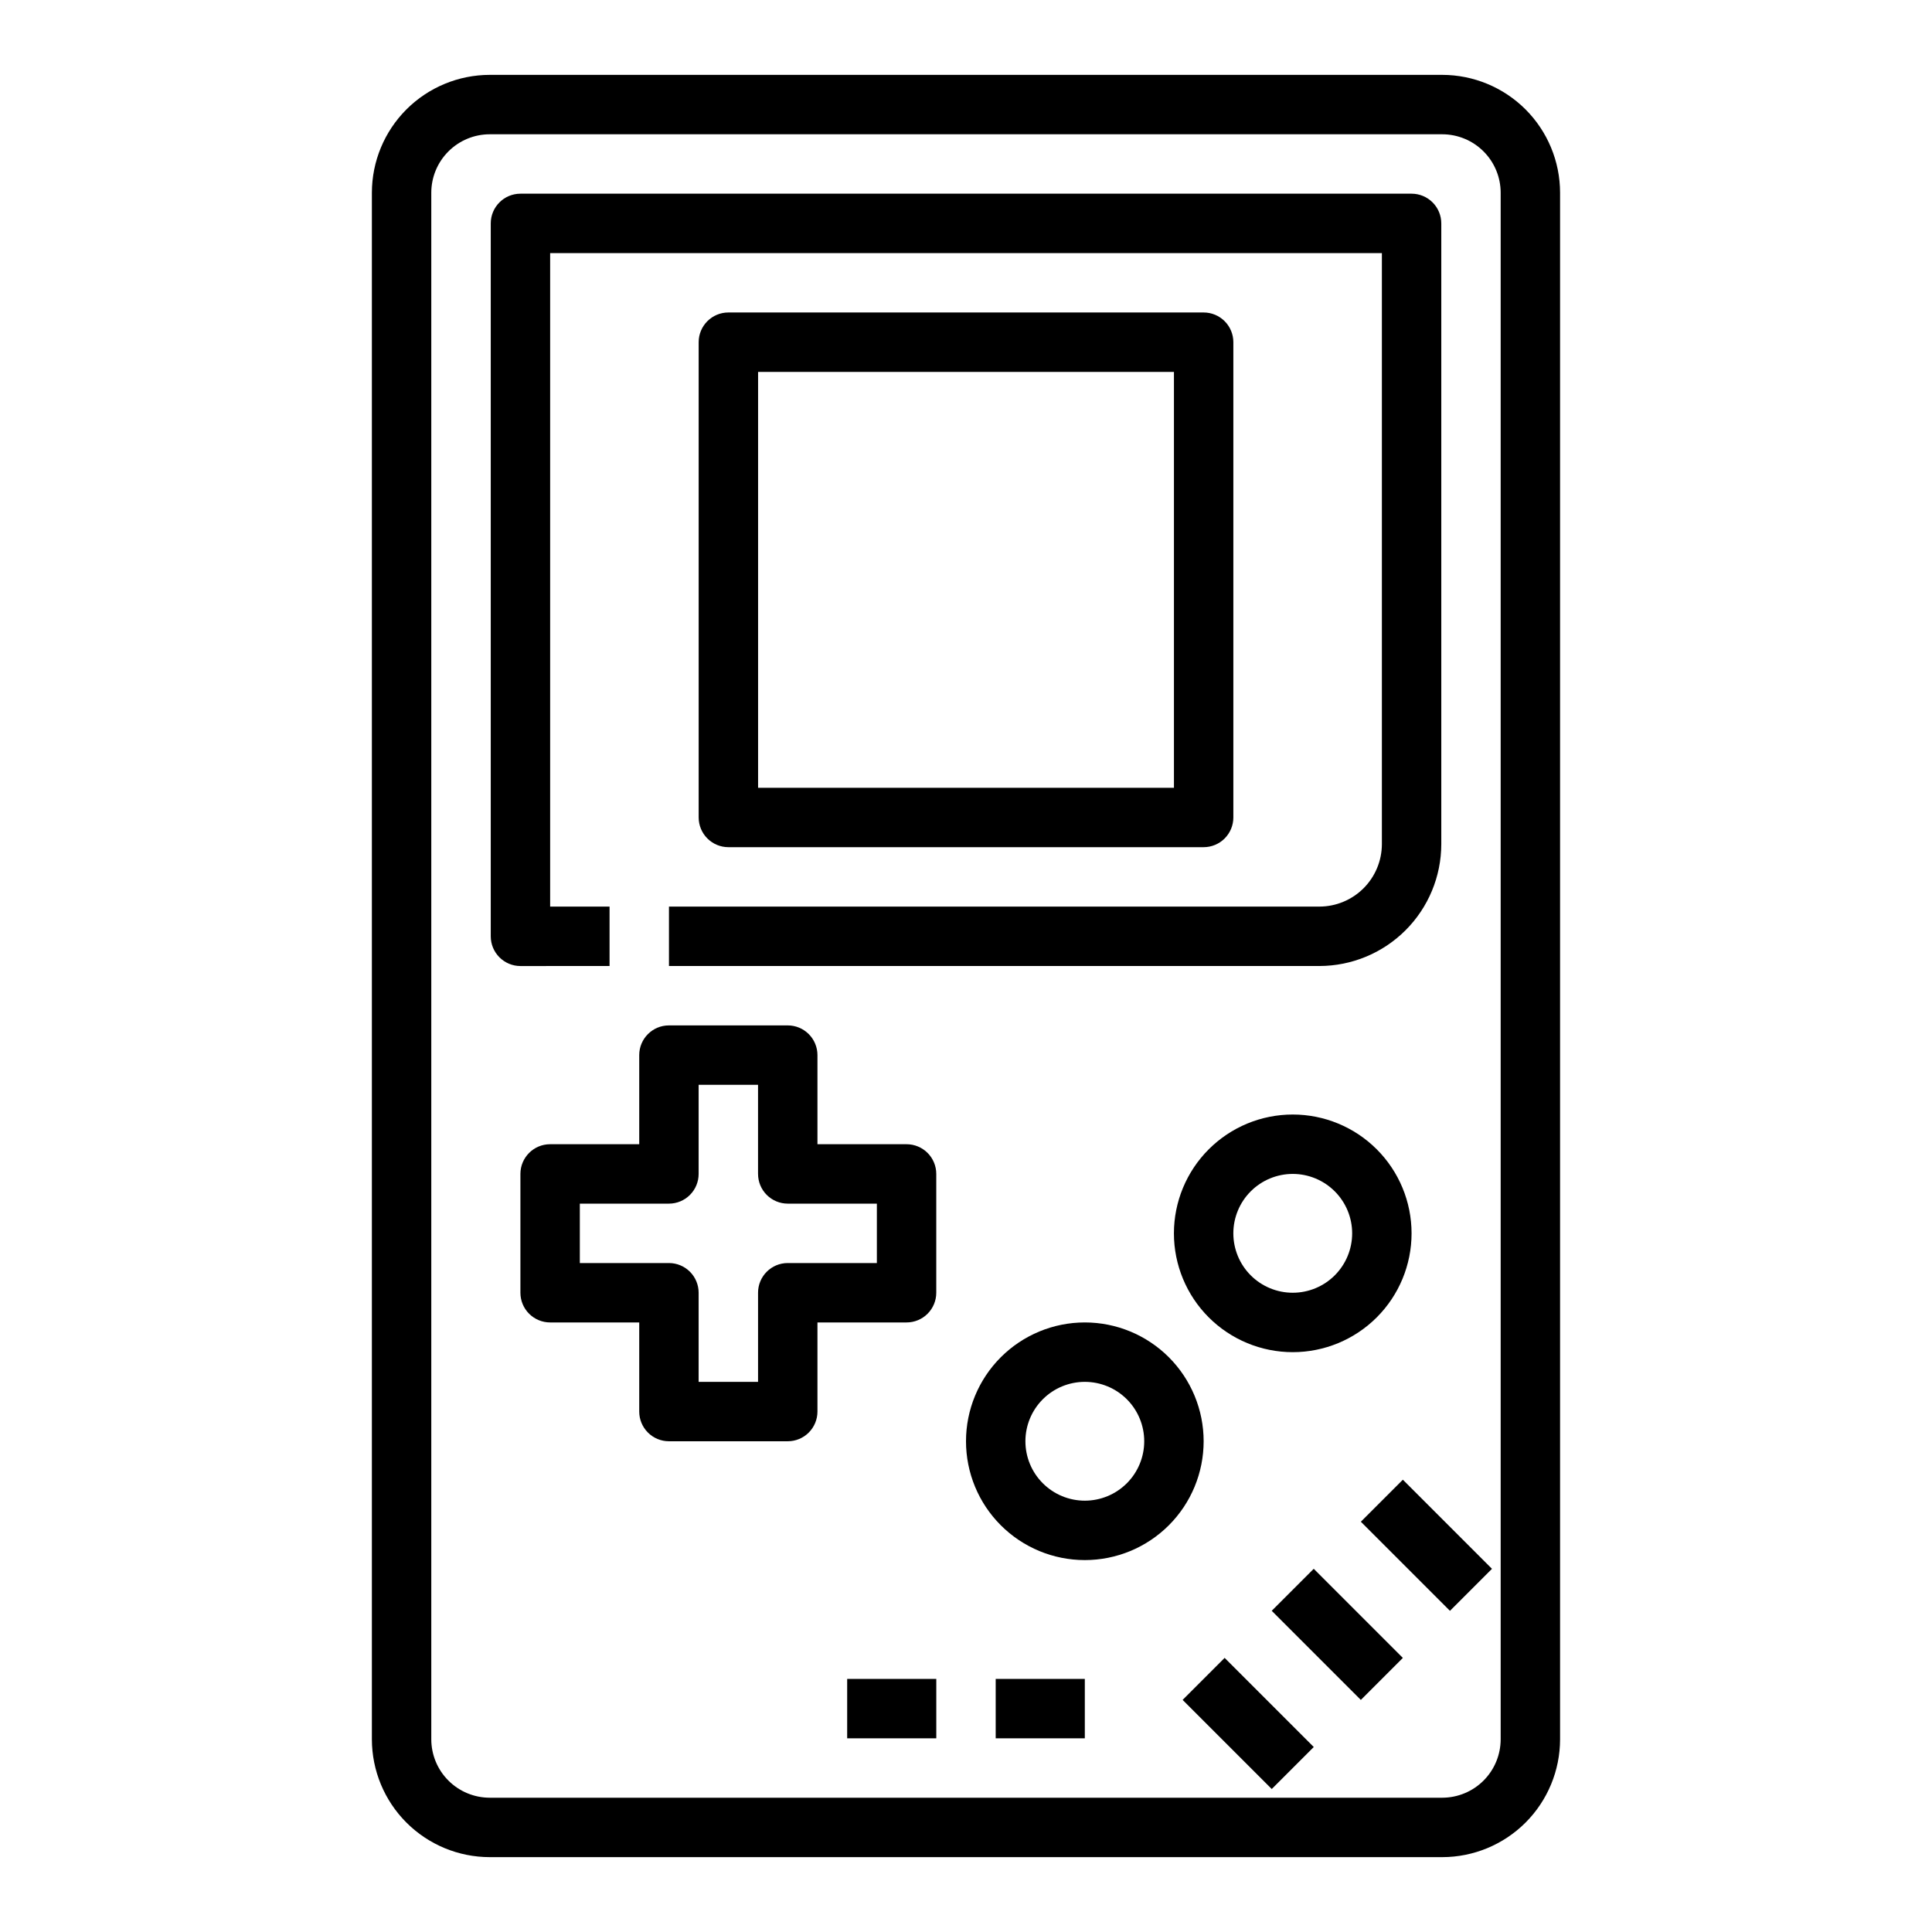
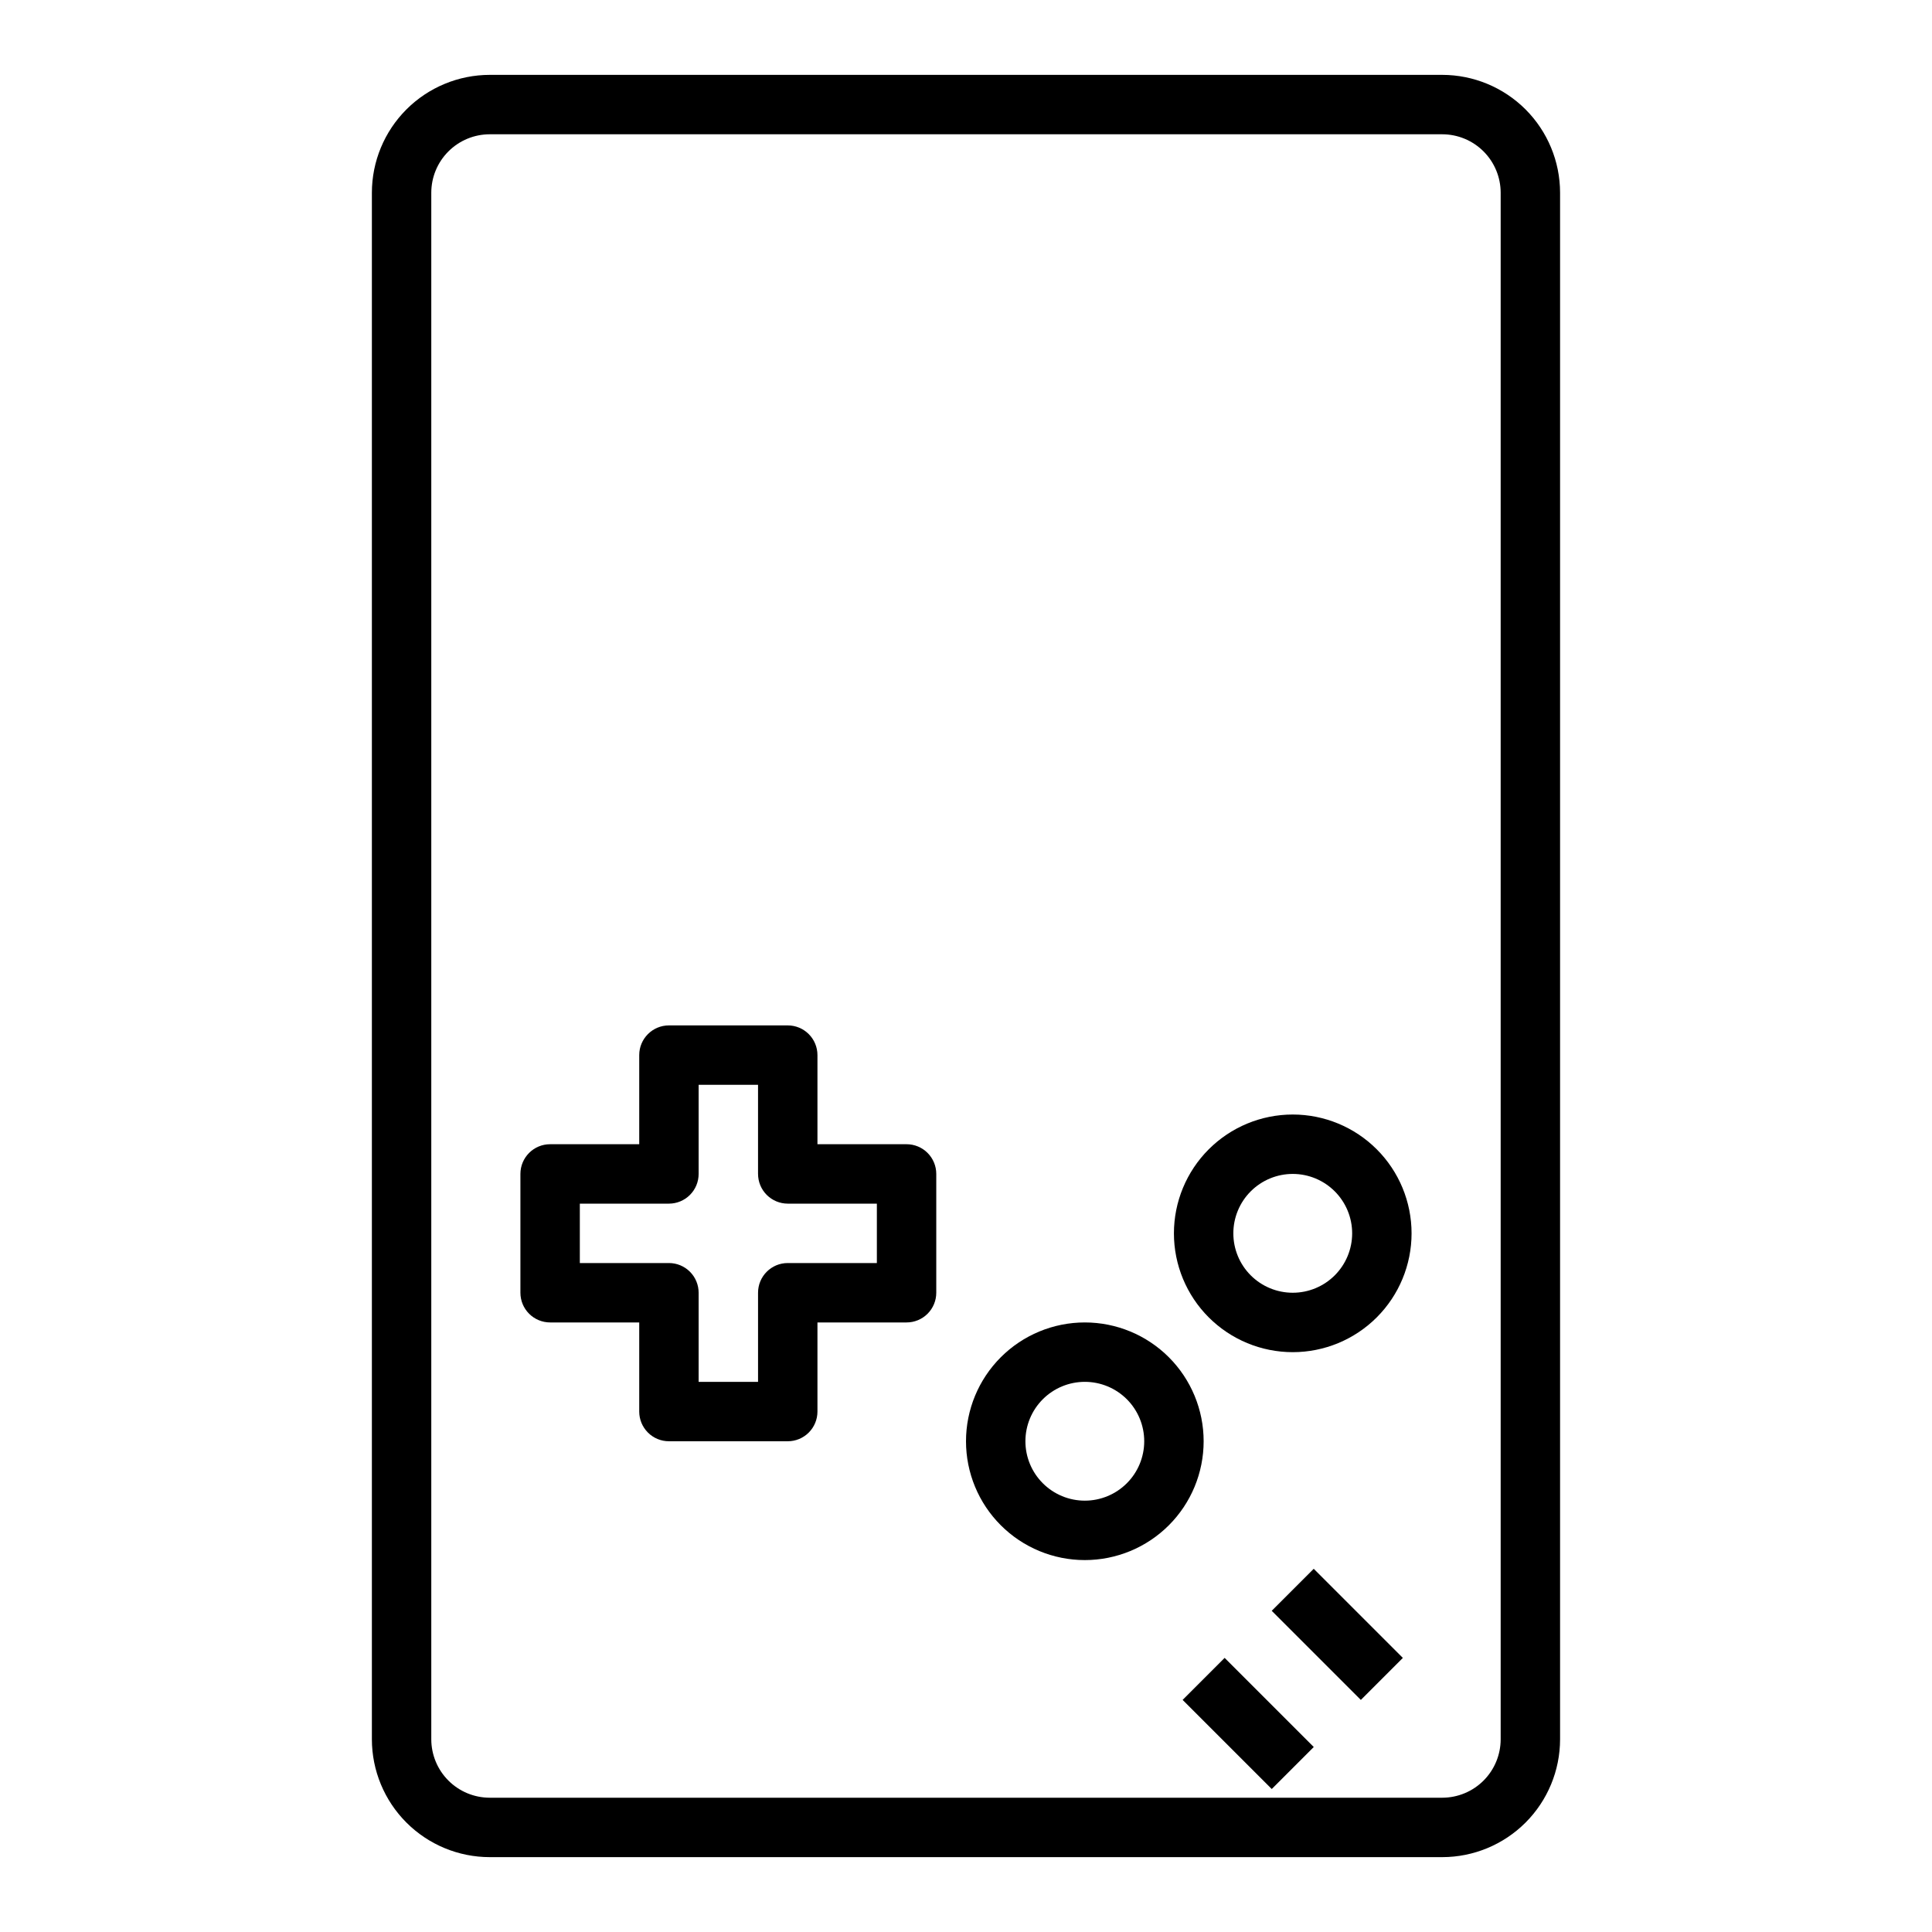
<svg xmlns="http://www.w3.org/2000/svg" fill="#000000" width="800px" height="800px" version="1.1" viewBox="144 144 512 512">
  <g>
    <path d="m526.21 163.84h-252.43c-8.277 0.012-16.215 3.305-22.07 9.156-5.856 5.856-9.148 13.793-9.156 22.074v409.86c0.008 8.281 3.301 16.219 9.156 22.074 5.856 5.856 13.793 9.148 22.07 9.156h252.43c8.281-0.008 16.219-3.301 22.074-9.156 5.852-5.856 9.145-13.793 9.152-22.074v-409.86c-0.008-8.281-3.301-16.219-9.152-22.074-5.856-5.852-13.793-9.145-22.074-9.156zm15.484 441.09c-0.004 4.106-1.637 8.043-4.539 10.945s-6.84 4.535-10.945 4.539h-252.43c-4.106-0.004-8.039-1.637-10.941-4.539-2.906-2.902-4.539-6.84-4.543-10.945v-409.86c0.004-4.106 1.637-8.043 4.543-10.945 2.902-2.902 6.836-4.535 10.941-4.539h252.43c4.106 0.004 8.043 1.637 10.945 4.539s4.535 6.84 4.539 10.945z" />
-     <path d="m305.54 400v-15.746h-15.746v-173.18h220.42v156.65c-0.016 4.379-1.762 8.578-4.859 11.676-3.098 3.094-7.293 4.84-11.672 4.856h-172.4v15.742l172.4 0.004c8.555-0.02 16.754-3.426 22.801-9.477 6.051-6.047 9.457-14.246 9.473-22.801v-164.52c0-2.09-0.828-4.09-2.305-5.566-1.477-1.477-3.477-2.309-5.566-2.309h-236.16c-4.348 0-7.871 3.527-7.871 7.875v188.93c0 2.09 0.828 4.09 2.305 5.566 1.477 1.477 3.481 2.309 5.566 2.309z" />
-     <path d="m462.98 368.51c2.086 0 4.09-0.832 5.566-2.309 1.473-1.477 2.305-3.477 2.305-5.566v-125.95c0-2.09-0.832-4.09-2.305-5.566-1.477-1.477-3.481-2.309-5.566-2.309h-125.95c-4.348 0-7.875 3.527-7.875 7.875v125.95c0 2.09 0.832 4.09 2.309 5.566 1.477 1.477 3.477 2.309 5.566 2.309zm-118.08-125.95h110.21v110.21h-110.21z" />
    <path d="m384.25 447.23h-23.617v-23.617c0-2.086-0.828-4.09-2.305-5.566-1.477-1.477-3.477-2.305-5.566-2.305h-31.488c-4.348 0-7.871 3.523-7.871 7.871v23.617h-23.617c-4.348 0-7.871 3.523-7.871 7.871v31.488c0 2.09 0.828 4.09 2.305 5.566 1.477 1.477 3.481 2.305 5.566 2.305h23.617v23.617c0 2.09 0.828 4.09 2.305 5.566 1.477 1.477 3.481 2.305 5.566 2.305h31.488c2.09 0 4.09-0.828 5.566-2.305 1.477-1.477 2.305-3.477 2.305-5.566v-23.617h23.617c2.09 0 4.09-0.828 5.566-2.305 1.477-1.477 2.305-3.477 2.305-5.566v-31.488c0-2.086-0.828-4.09-2.305-5.566-1.477-1.477-3.477-2.305-5.566-2.305zm-7.871 31.488h-23.617c-4.348 0-7.871 3.523-7.871 7.871v23.617h-15.746v-23.617c0-2.086-0.828-4.09-2.305-5.566-1.477-1.477-3.477-2.305-5.566-2.305h-23.613v-15.742h23.617-0.004c2.09 0 4.09-0.832 5.566-2.309 1.477-1.477 2.305-3.477 2.305-5.566v-23.613h15.742v23.617l0.004-0.004c0 2.09 0.828 4.09 2.305 5.566 1.477 1.477 3.481 2.309 5.566 2.309h23.617z" />
    <path d="m486.59 439.36c-8.352 0-16.359 3.316-22.266 9.223-5.902 5.906-9.223 13.914-9.223 22.266 0 8.352 3.32 16.359 9.223 22.266 5.906 5.902 13.914 9.223 22.266 9.223 8.352 0 16.359-3.32 22.266-9.223 5.906-5.906 9.223-13.914 9.223-22.266 0-8.352-3.316-16.359-9.223-22.266s-13.914-9.223-22.266-9.223zm0 47.23c-4.176 0-8.18-1.656-11.133-4.609s-4.609-6.957-4.609-11.133c0-4.176 1.656-8.18 4.609-11.133s6.957-4.613 11.133-4.613c4.176 0 8.18 1.66 11.133 4.613s4.613 6.957 4.613 11.133c0 4.176-1.66 8.18-4.613 11.133s-6.957 4.609-11.133 4.609z" />
-     <path d="m431.49 494.46c-8.352 0-16.363 3.32-22.266 9.223-5.906 5.906-9.223 13.918-9.223 22.266 0 8.352 3.316 16.363 9.223 22.266 5.902 5.906 13.914 9.223 22.266 9.223 8.348 0 16.359-3.316 22.266-9.223 5.902-5.902 9.223-13.914 9.223-22.266 0-8.348-3.32-16.359-9.223-22.266-5.906-5.902-13.918-9.223-22.266-9.223zm0 47.23v0.004c-4.176 0-8.184-1.66-11.133-4.613-2.953-2.949-4.613-6.957-4.613-11.133s1.66-8.18 4.613-11.133c2.949-2.949 6.957-4.609 11.133-4.609s8.18 1.66 11.133 4.609c2.949 2.953 4.609 6.957 4.609 11.133s-1.66 8.184-4.609 11.133c-2.953 2.953-6.957 4.613-11.133 4.613z" />
-     <path d="m368.51 588.93h23.617v15.742h-23.617z" />
-     <path d="m407.87 588.93h23.617v15.742h-23.617z" />
+     <path d="m431.49 494.46c-8.352 0-16.363 3.32-22.266 9.223-5.906 5.906-9.223 13.918-9.223 22.266 0 8.352 3.316 16.363 9.223 22.266 5.902 5.906 13.914 9.223 22.266 9.223 8.348 0 16.359-3.316 22.266-9.223 5.902-5.902 9.223-13.914 9.223-22.266 0-8.348-3.32-16.359-9.223-22.266-5.906-5.902-13.918-9.223-22.266-9.223zm0 47.23c-4.176 0-8.184-1.66-11.133-4.613-2.953-2.949-4.613-6.957-4.613-11.133s1.66-8.18 4.613-11.133c2.949-2.949 6.957-4.609 11.133-4.609s8.18 1.66 11.133 4.609c2.949 2.953 4.609 6.957 4.609 11.133s-1.66 8.184-4.609 11.133c-2.953 2.953-6.957 4.613-11.133 4.613z" />
    <path d="m457.41 594.49 11.133-11.133 23.617 23.617-11.133 11.133z" />
    <path d="m481.02 570.88 11.133-11.133 23.617 23.617-11.133 11.133z" />
-     <path d="m504.64 547.27 11.133-11.133 23.617 23.617-11.133 11.133z" />
  </g>
</svg>